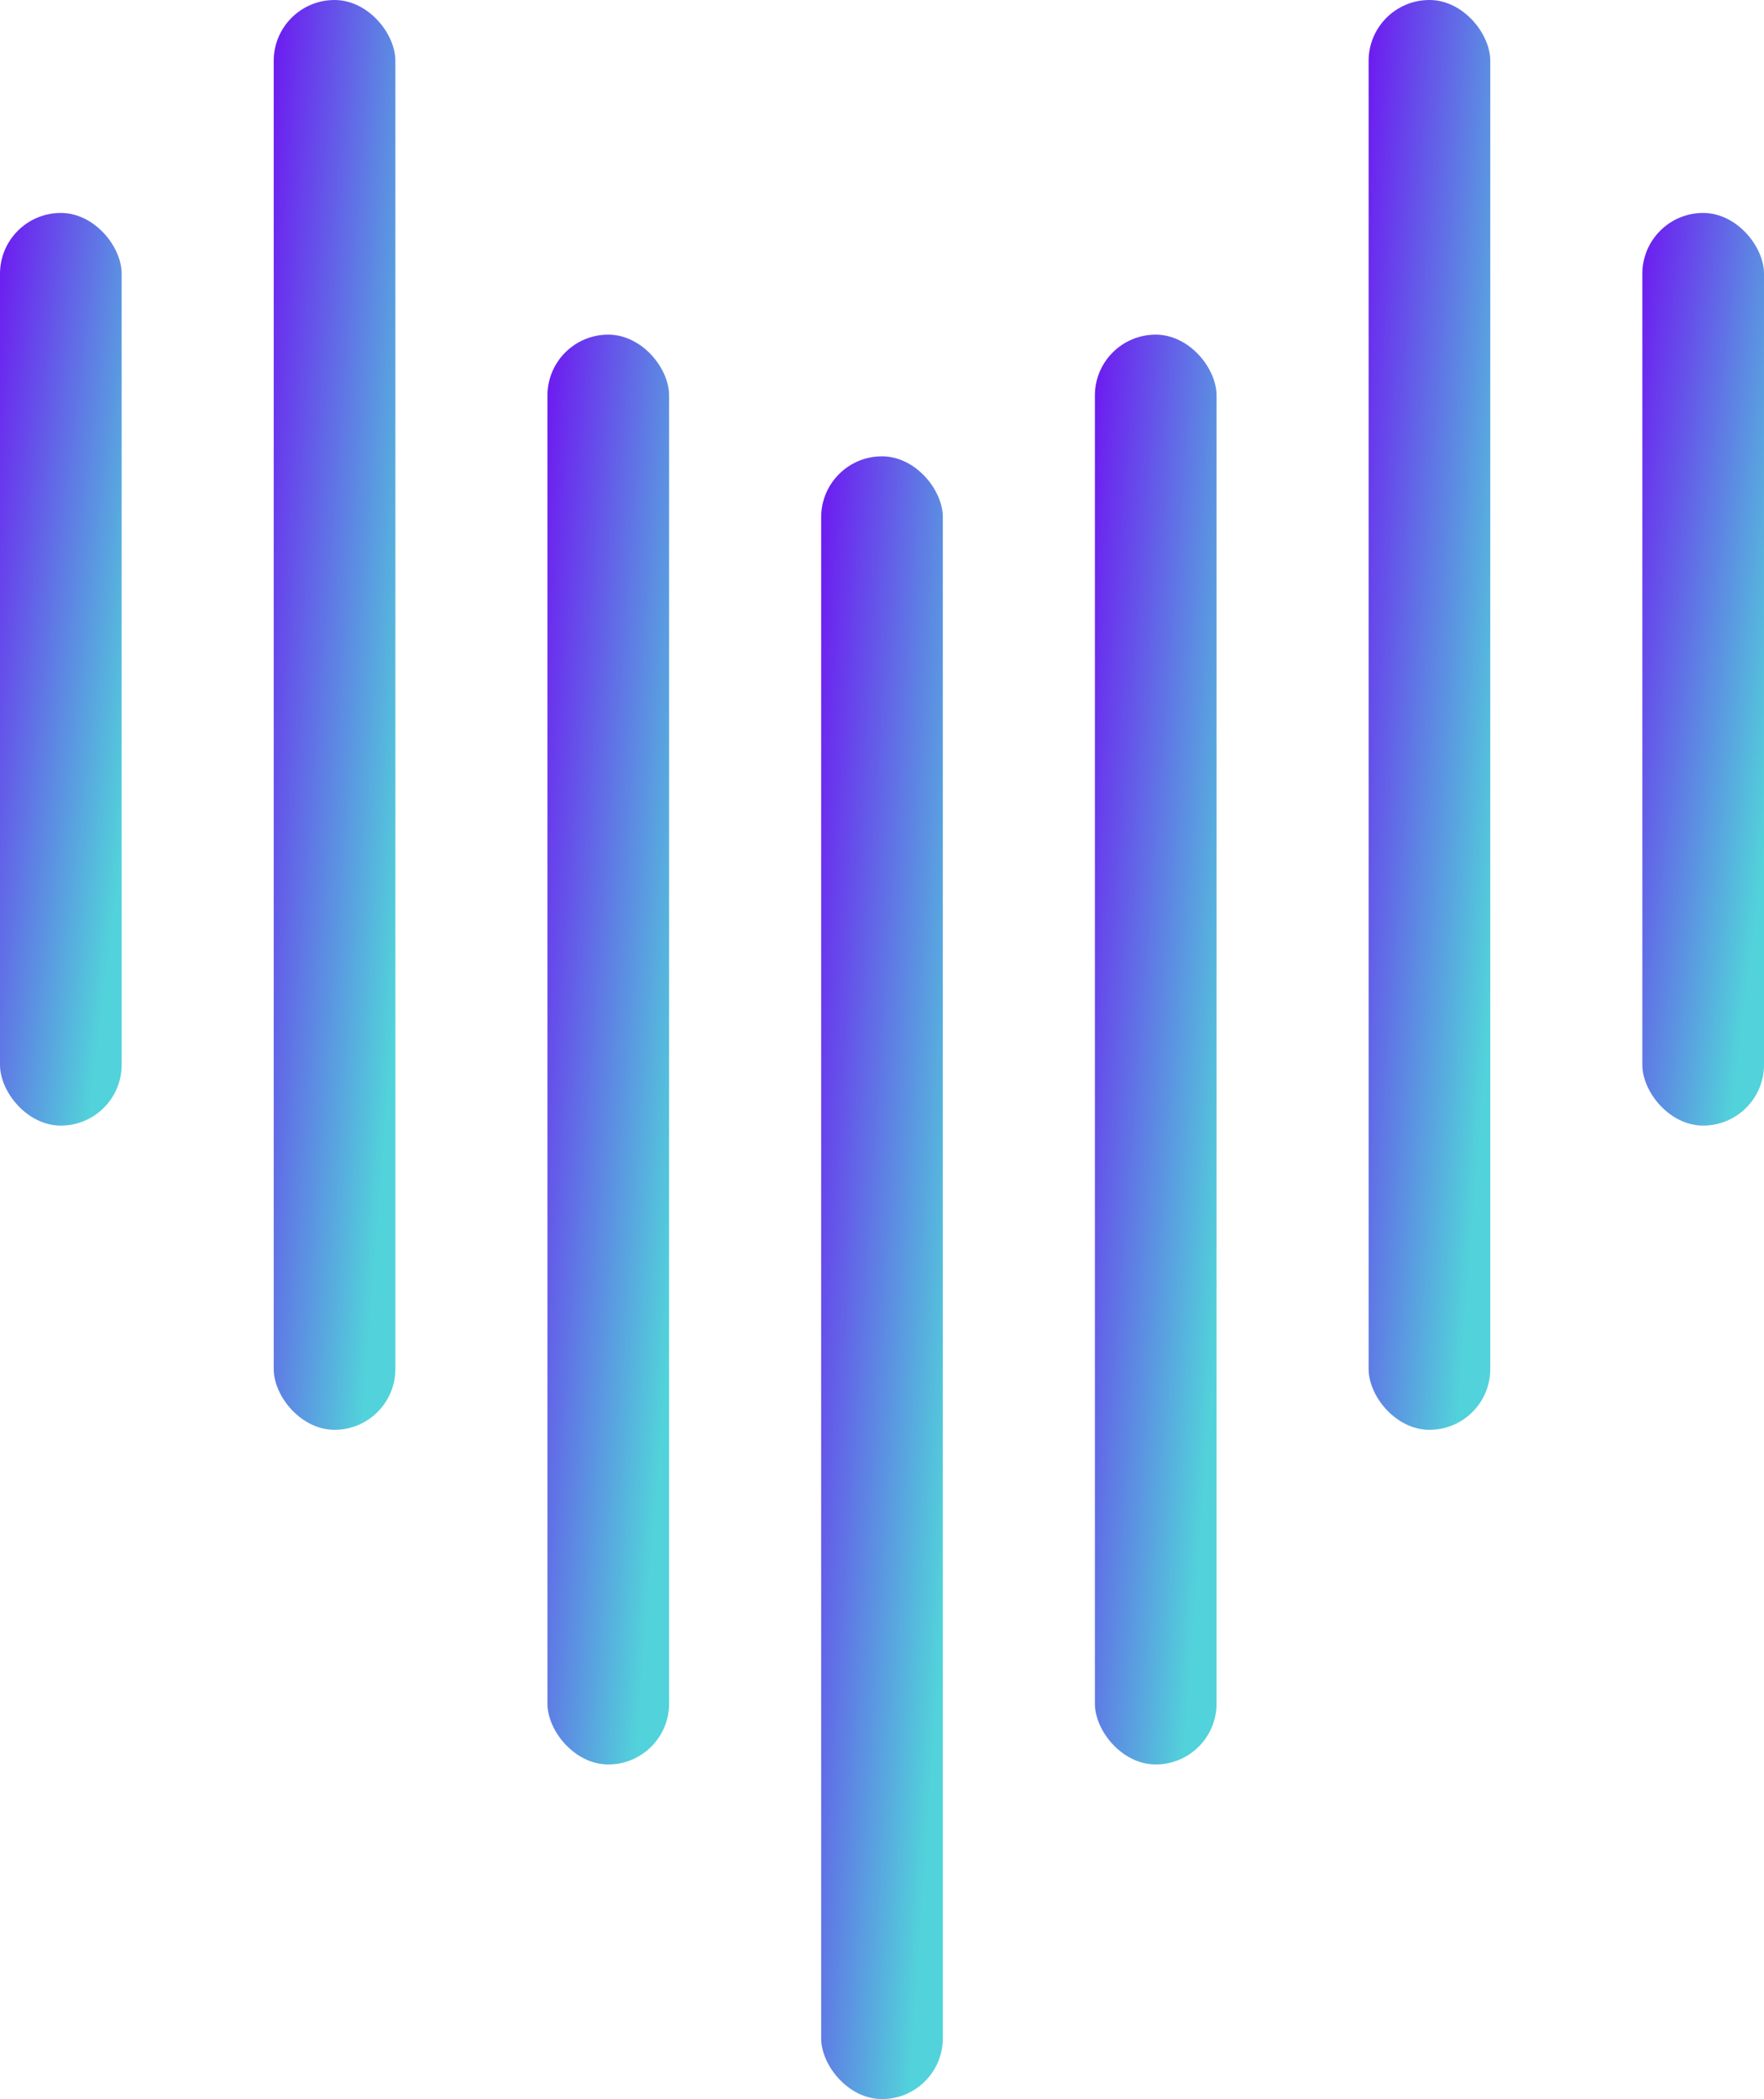
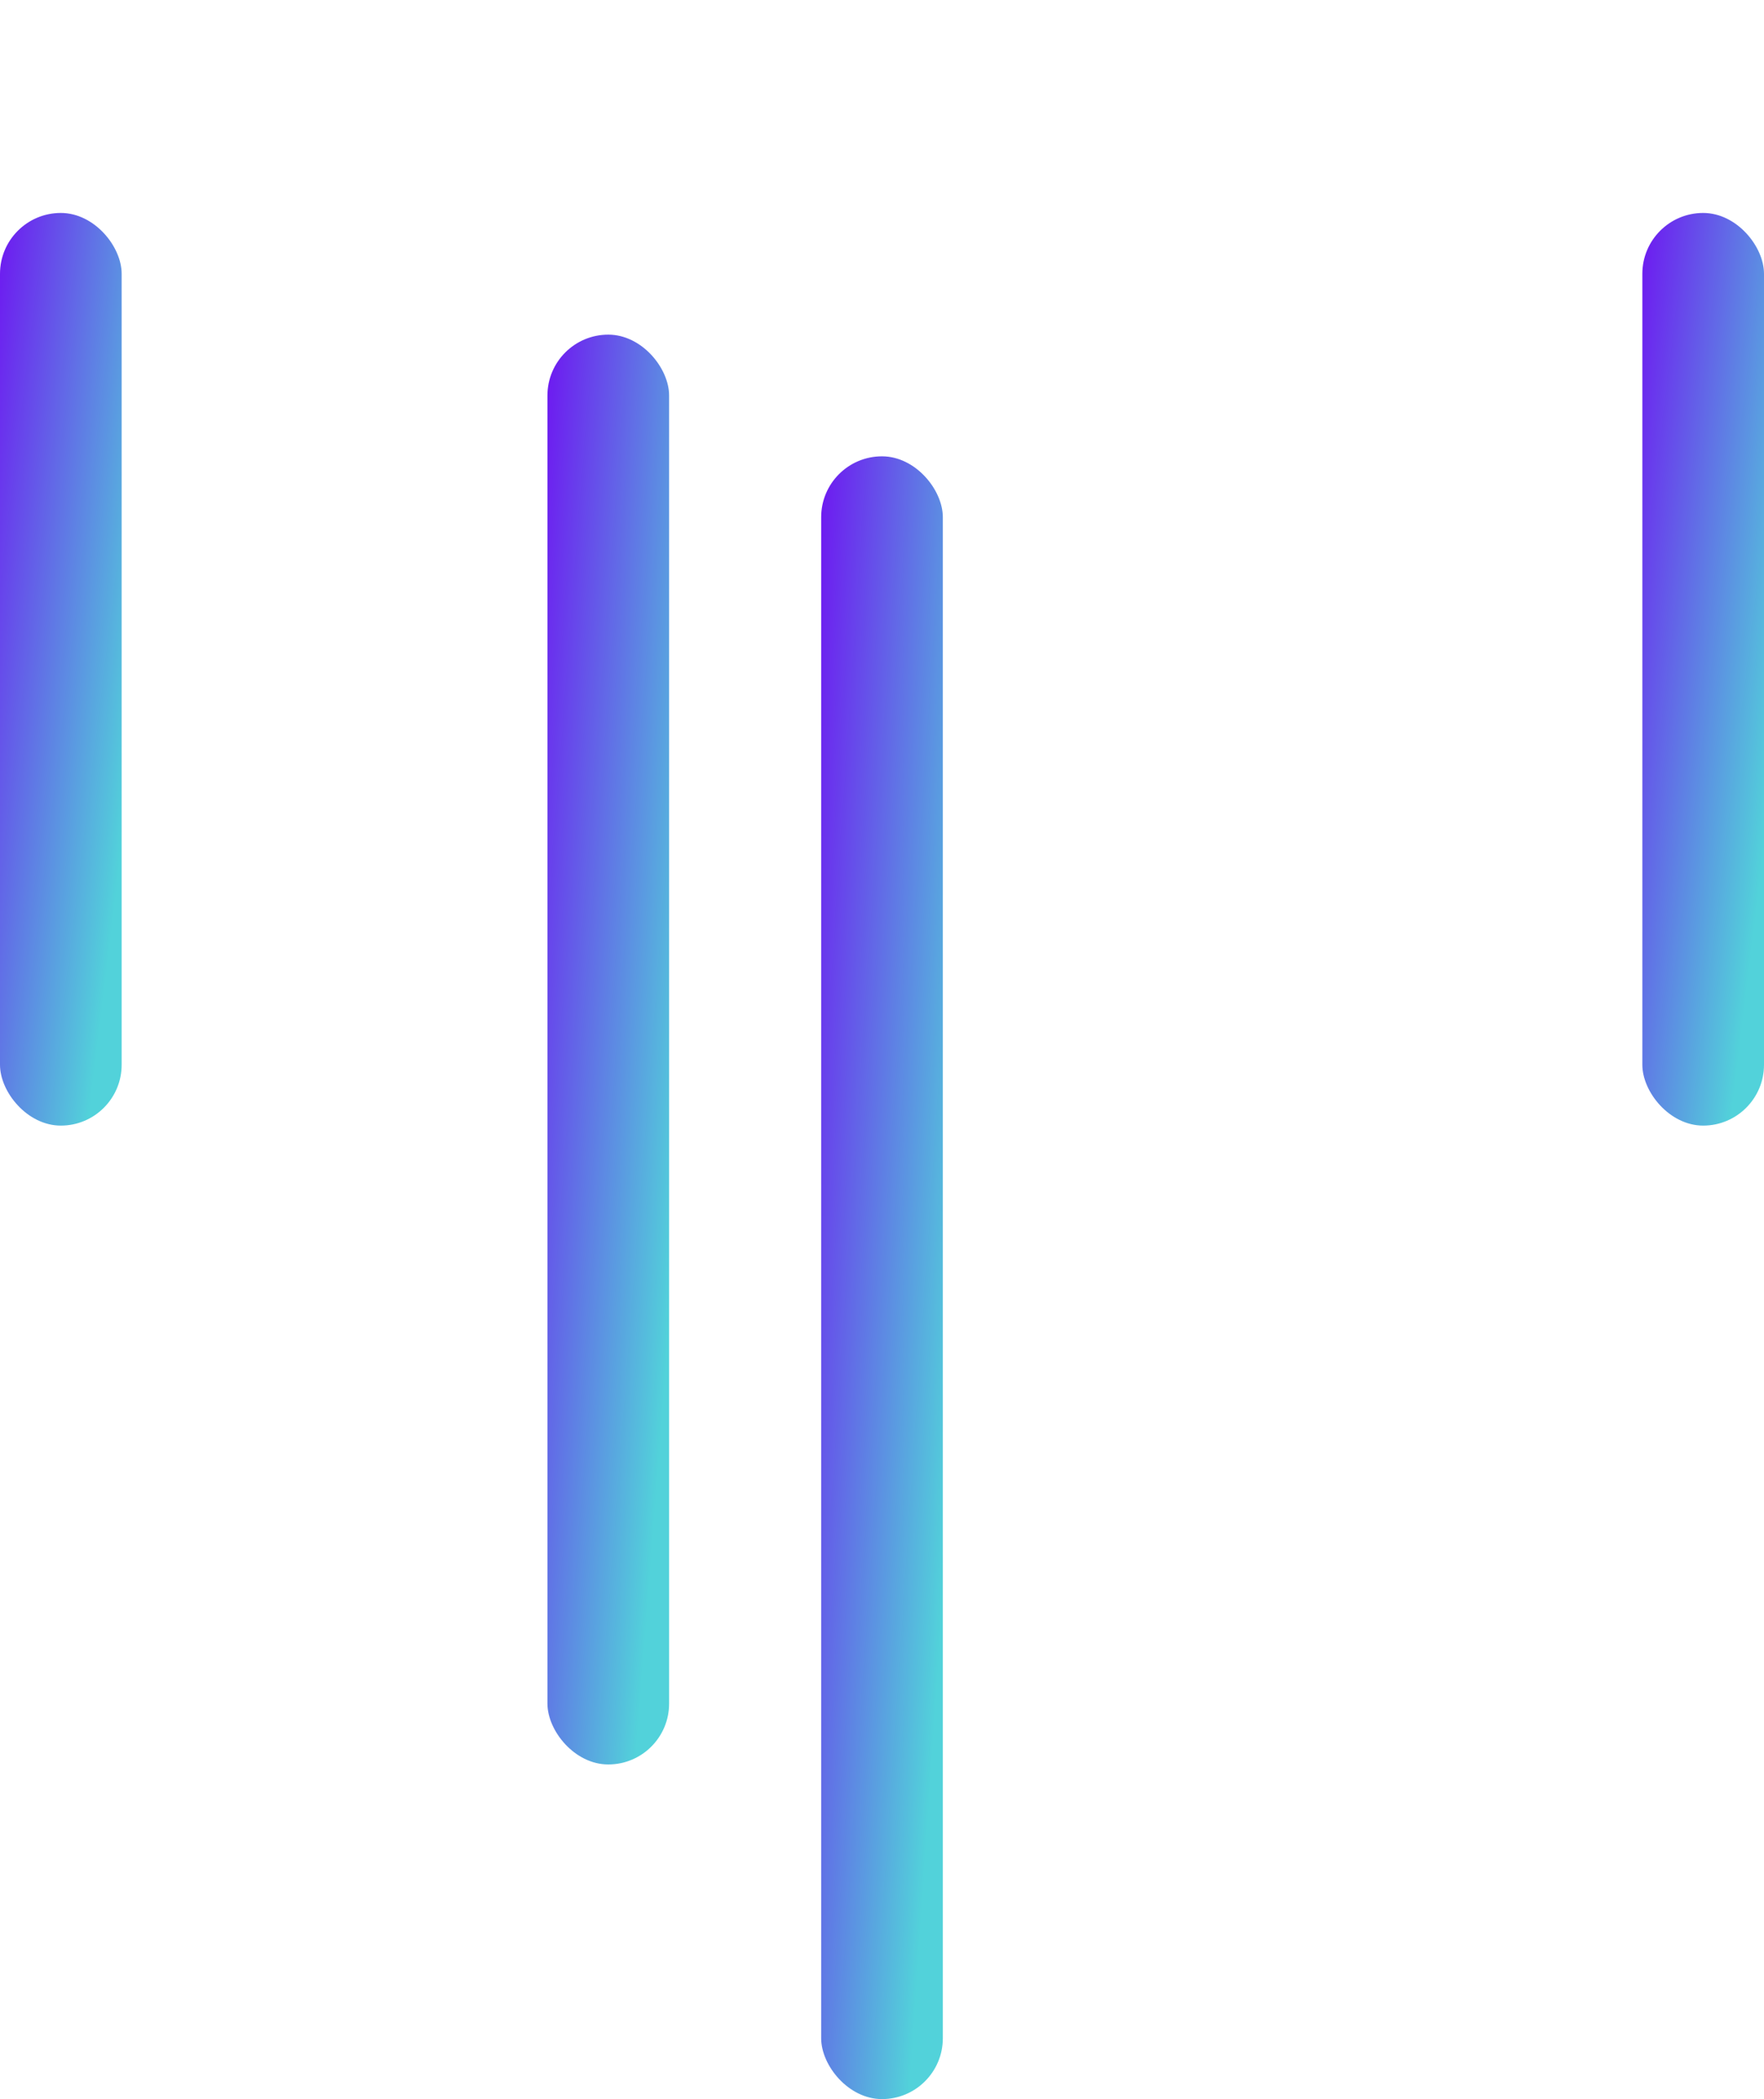
<svg xmlns="http://www.w3.org/2000/svg" width="58" height="69" viewBox="0 0 58 69" fill="none">
  <rect x="27" y="15" width="4" height="54" rx="2" fill="url(#paint0_linear_4_21)" />
  <rect x="18" y="11" width="4" height="47" rx="2" fill="url(#paint1_linear_4_21)" />
-   <rect x="36" y="11" width="4" height="47" rx="2" fill="url(#paint2_linear_4_21)" />
-   <rect x="45" width="4" height="47" rx="2" fill="url(#paint3_linear_4_21)" />
-   <rect x="9" width="4" height="47" rx="2" fill="url(#paint4_linear_4_21)" />
  <rect y="7" width="4" height="30" rx="2" fill="url(#paint5_linear_4_21)" />
  <rect x="54" y="7" width="4" height="30" rx="2" fill="url(#paint6_linear_4_21)" />
  <defs>
    <linearGradient id="paint0_linear_4_21" x1="26.448" y1="25.956" x2="32.774" y2="26.384" gradientUnits="userSpaceOnUse">
      <stop stop-color="#6D1DF0" />
      <stop offset="1" stop-color="#52D2DA" />
    </linearGradient>
    <linearGradient id="paint1_linear_4_21" x1="17.448" y1="20.536" x2="23.765" y2="21.027" gradientUnits="userSpaceOnUse">
      <stop stop-color="#6D1DF0" />
      <stop offset="1" stop-color="#52D2DA" />
    </linearGradient>
    <linearGradient id="paint2_linear_4_21" x1="35.448" y1="20.536" x2="41.765" y2="21.027" gradientUnits="userSpaceOnUse">
      <stop stop-color="#6D1DF0" />
      <stop offset="1" stop-color="#52D2DA" />
    </linearGradient>
    <linearGradient id="paint3_linear_4_21" x1="44.448" y1="9.536" x2="50.765" y2="10.027" gradientUnits="userSpaceOnUse">
      <stop stop-color="#6D1DF0" />
      <stop offset="1" stop-color="#52D2DA" />
    </linearGradient>
    <linearGradient id="paint4_linear_4_21" x1="8.448" y1="9.536" x2="14.765" y2="10.027" gradientUnits="userSpaceOnUse">
      <stop stop-color="#6D1DF0" />
      <stop offset="1" stop-color="#52D2DA" />
    </linearGradient>
    <linearGradient id="paint5_linear_4_21" x1="-0.552" y1="13.087" x2="5.71" y2="13.849" gradientUnits="userSpaceOnUse">
      <stop stop-color="#6D1DF0" />
      <stop offset="1" stop-color="#52D2DA" />
    </linearGradient>
    <linearGradient id="paint6_linear_4_21" x1="53.448" y1="13.087" x2="59.71" y2="13.849" gradientUnits="userSpaceOnUse">
      <stop stop-color="#6D1DF0" />
      <stop offset="1" stop-color="#52D2DA" />
    </linearGradient>
  </defs>
</svg>